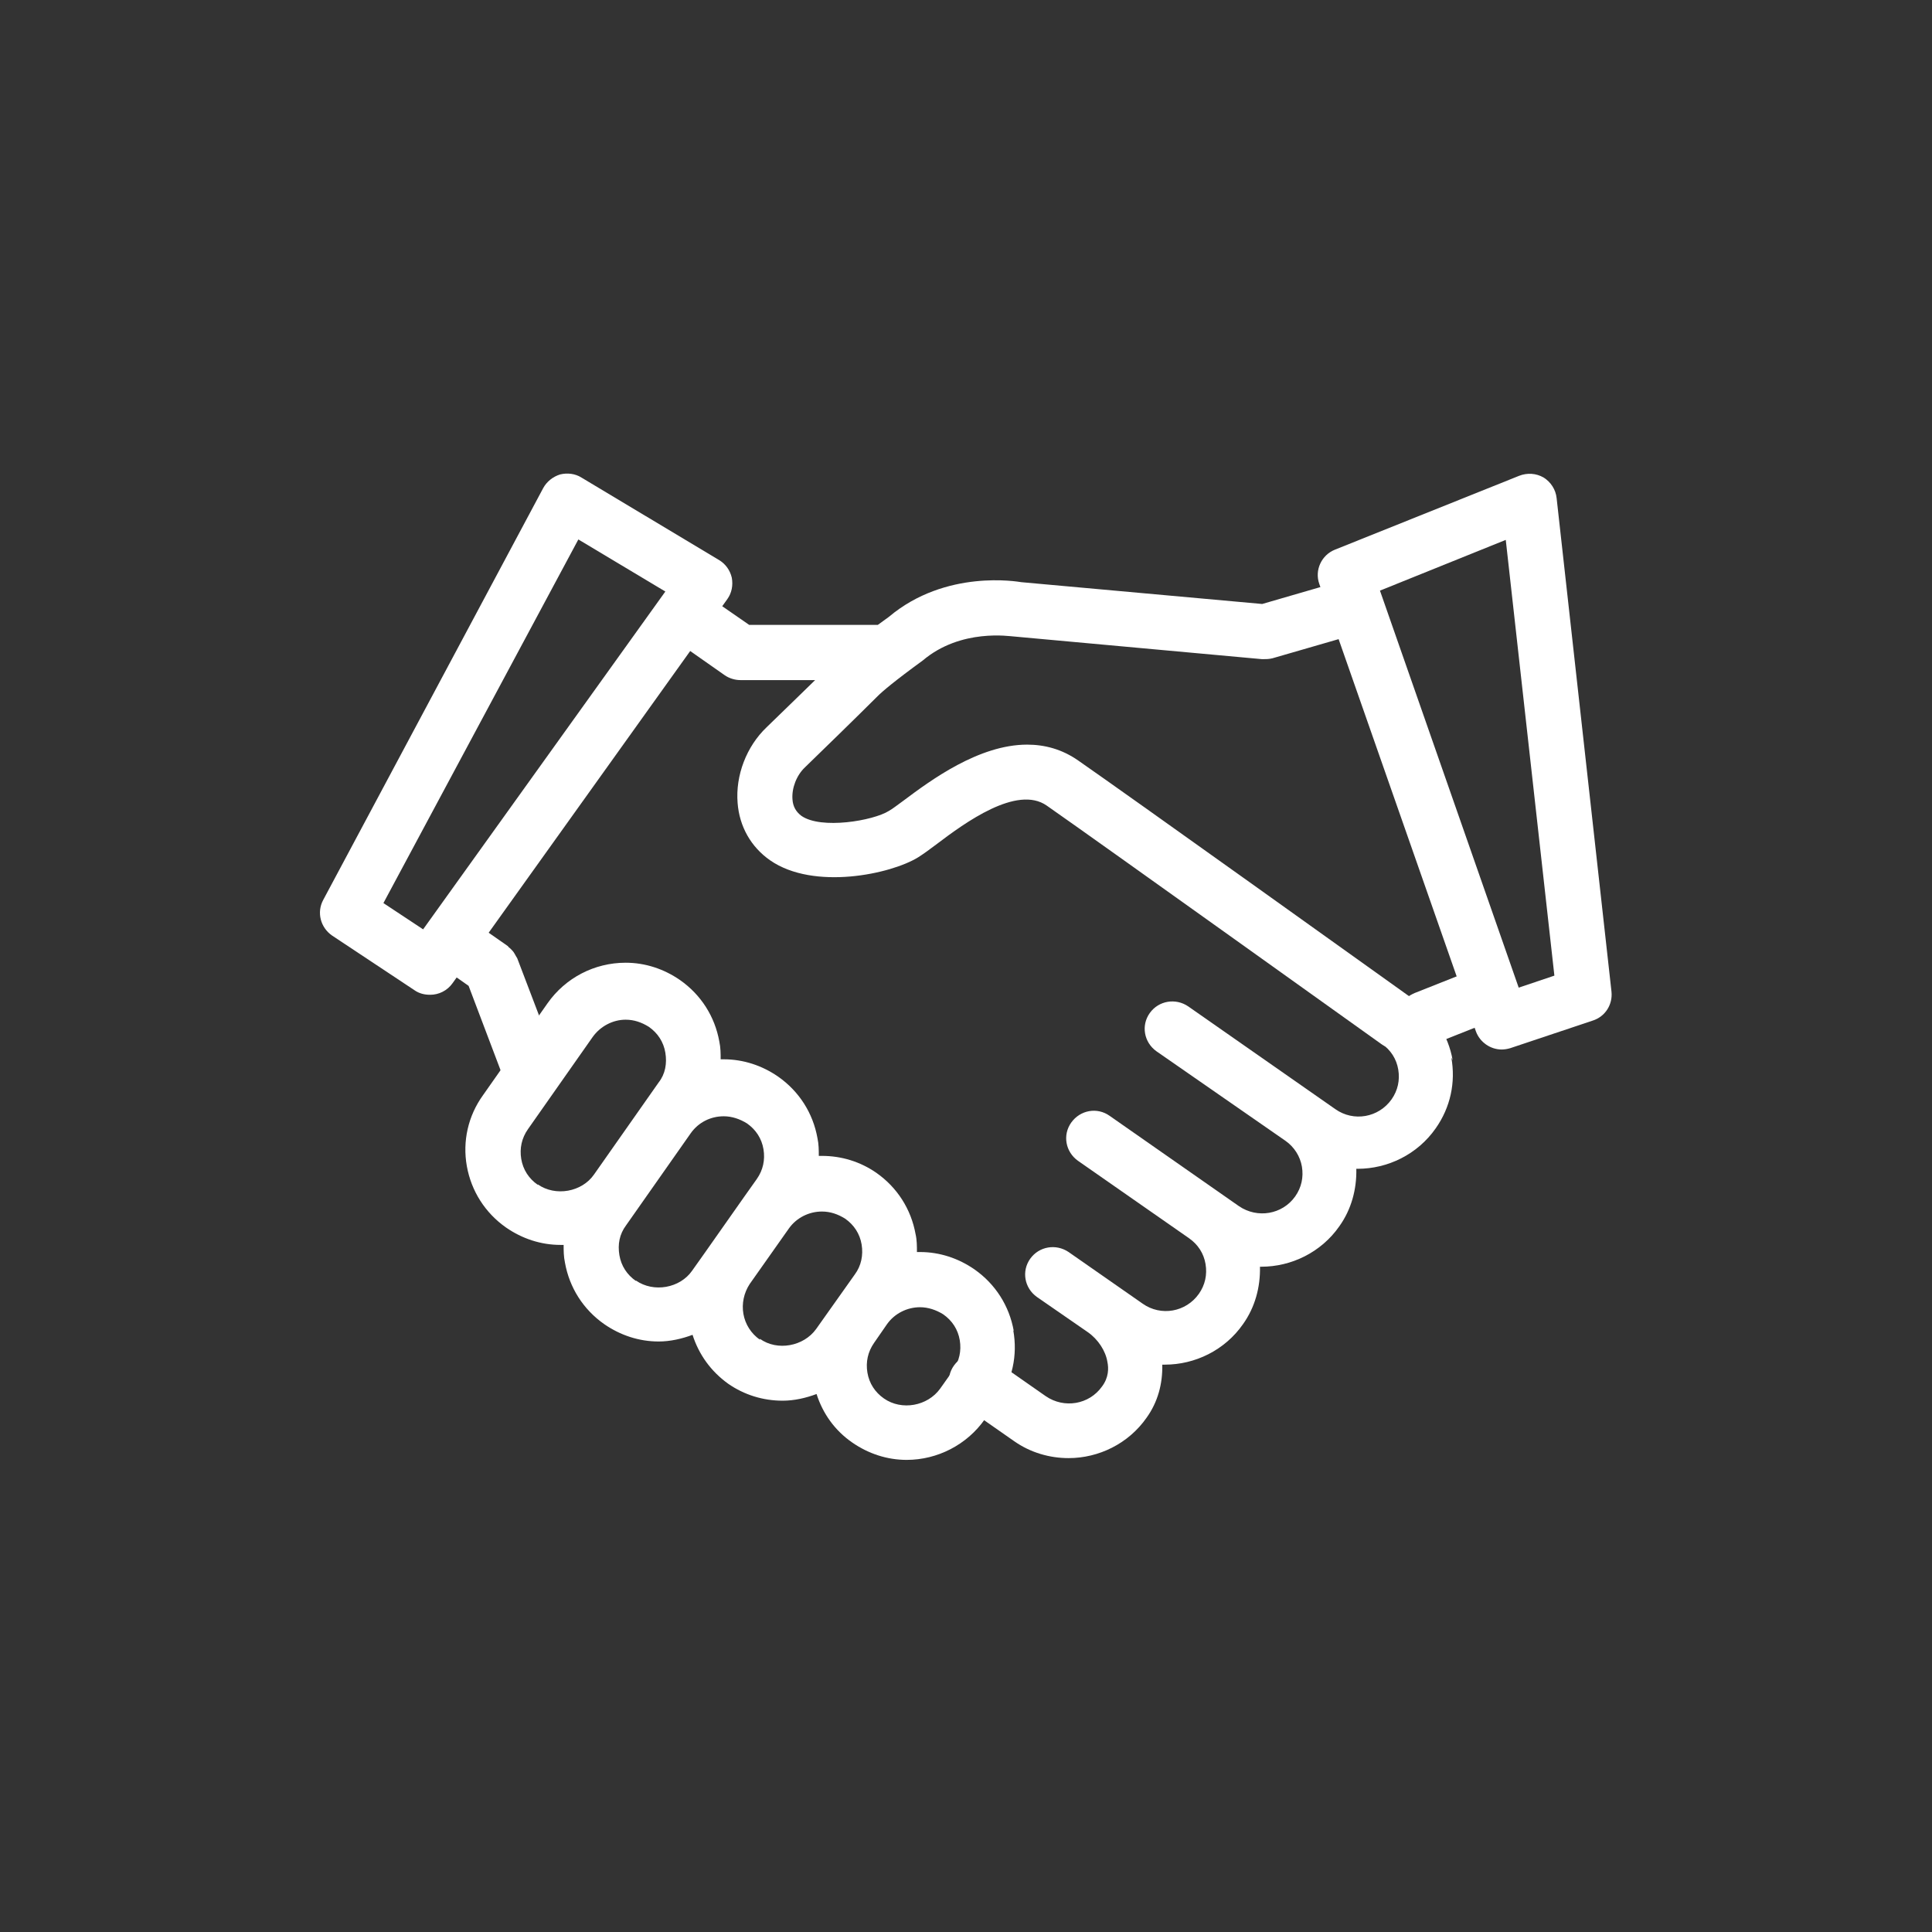
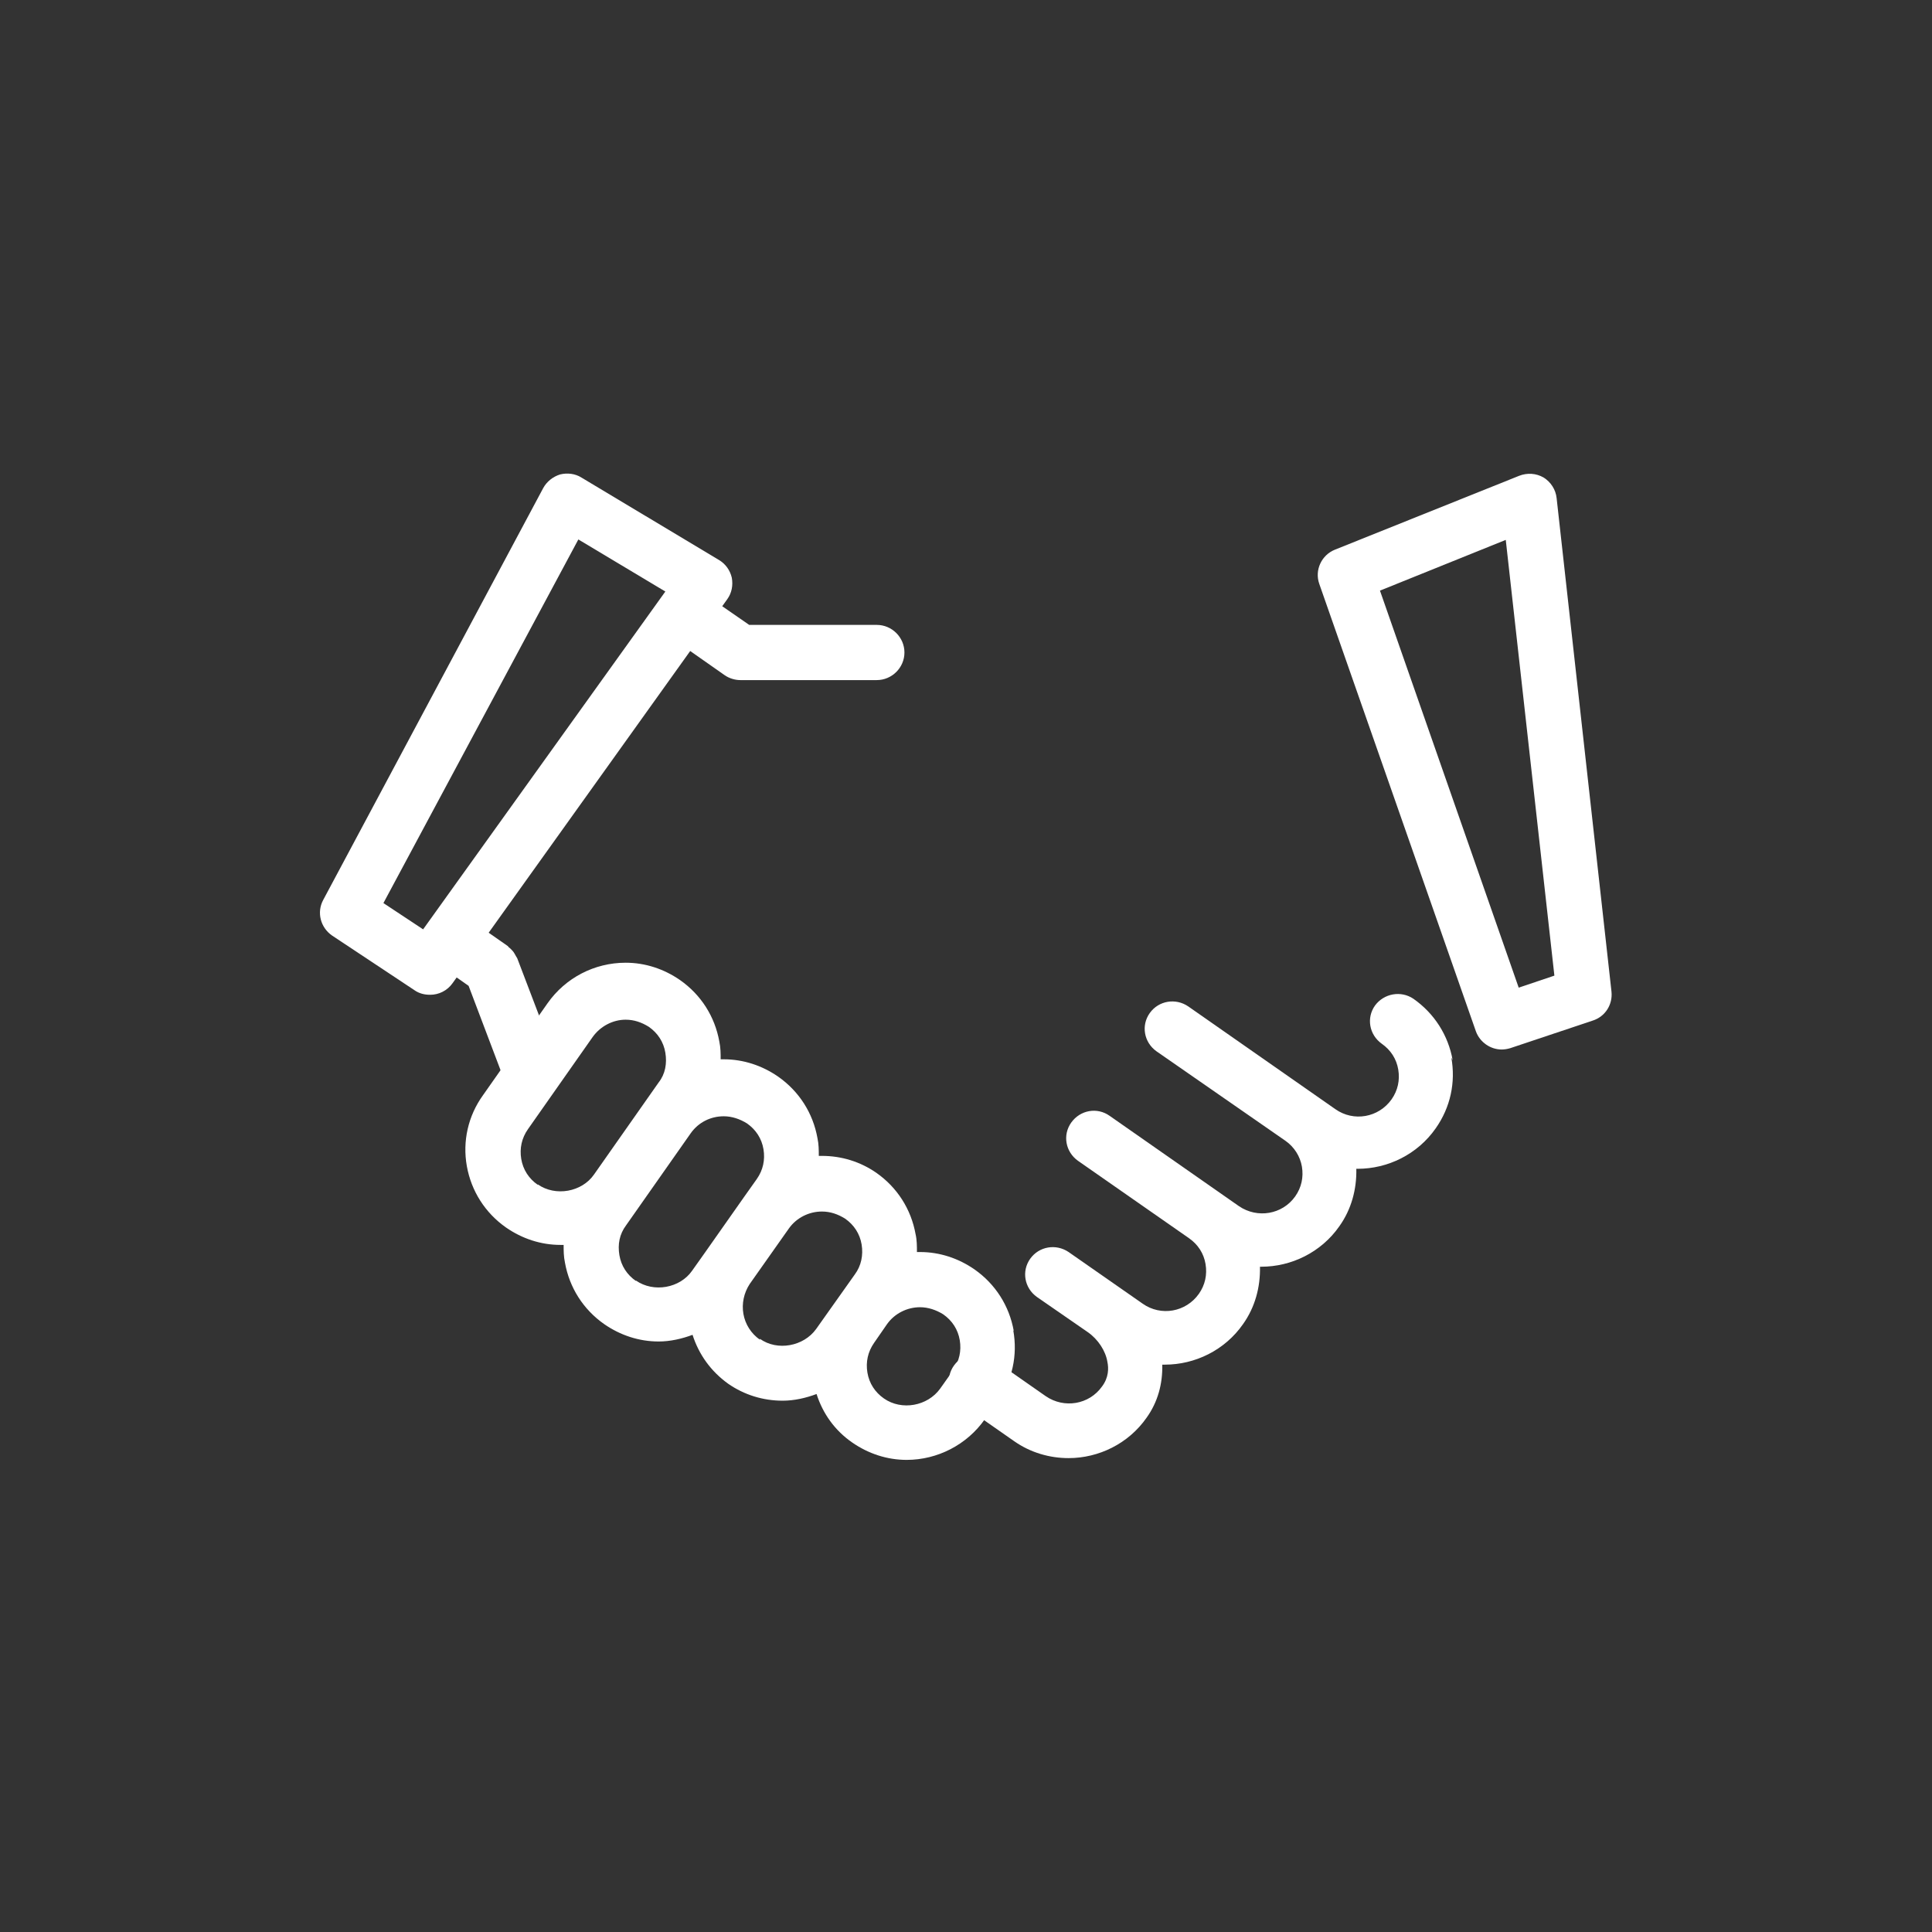
<svg xmlns="http://www.w3.org/2000/svg" width="501" height="501" viewBox="0 0 501 501" fill="none">
  <rect x="0" y="0" width="501" height="501" fill="#333333" stroke="none" />
  <path d="M376.703 274.927C375.547 268.464 371.961 262.808 366.524 258.999C363.285 256.806 358.889 257.614 356.576 260.731C354.262 263.962 355.072 268.348 358.311 270.657C360.624 272.272 362.128 274.581 362.591 277.351C363.053 280.121 362.475 282.776 360.856 285.084C357.501 289.816 351.023 290.97 346.28 287.623L308.107 260.961C304.868 258.768 300.472 259.461 298.159 262.693C295.845 265.924 296.655 270.31 299.894 272.619L333.325 295.818C335.638 297.434 337.142 299.858 337.605 302.512C338.067 305.282 337.489 307.937 335.869 310.245C332.515 314.978 326.037 316.016 321.294 312.785L287.748 289.355C284.509 287.046 280.113 287.854 277.8 291.086C275.486 294.318 276.296 298.703 279.535 301.012L308.338 321.095C310.652 322.711 312.156 325.019 312.618 327.789C313.081 330.559 312.503 333.214 310.883 335.522C307.529 340.254 301.051 341.409 296.308 338.061L277.106 324.673C273.867 322.48 269.471 323.172 267.157 326.404C264.844 329.636 265.654 334.022 268.893 336.33L282.08 345.448C284.74 347.295 286.707 350.296 287.169 353.181C287.516 354.797 287.517 357.221 285.781 359.529C282.427 364.262 275.949 365.3 271.206 362.069L257.325 352.373C254.086 350.18 249.69 350.873 247.377 354.105C245.063 357.337 245.873 361.722 249.112 364.031L262.993 373.726C267.273 376.727 272.247 378.112 277.106 378.112C284.856 378.112 292.606 374.419 297.349 367.609C300.241 363.569 301.513 358.837 301.398 353.874C301.629 353.874 301.86 353.874 302.092 353.874C309.842 353.874 317.592 350.181 322.335 343.371C325.458 338.985 326.847 333.791 326.731 328.482C326.847 328.482 326.962 328.482 327.078 328.482C334.828 328.482 342.579 324.788 347.321 317.979C350.445 313.593 351.833 308.399 351.717 303.089C351.833 303.089 351.948 303.089 352.064 303.089C359.814 303.089 367.565 299.396 372.308 292.586C376.125 287.162 377.513 280.698 376.356 274.235" fill="white" />
  <path d="M262.877 345.102C261.721 338.638 258.135 332.983 252.698 329.174C248.533 326.289 243.675 324.673 238.585 324.673C238.354 324.673 238.123 324.673 237.776 324.673C237.776 323.172 237.776 321.556 237.428 320.056C236.272 313.592 232.686 307.937 227.249 304.128C223.085 301.243 218.226 299.742 213.136 299.742C212.905 299.742 212.674 299.742 212.327 299.742C212.327 298.242 212.327 296.741 211.98 295.125C210.823 288.662 207.237 283.006 201.8 279.197C197.636 276.312 192.777 274.696 187.687 274.696C187.456 274.696 187.109 274.696 186.878 274.696C186.878 273.196 186.878 271.695 186.531 270.079C185.374 263.616 181.788 257.96 176.351 254.152C172.187 251.266 167.328 249.65 162.239 249.65C154.141 249.65 146.622 253.574 141.995 260.153L125.222 284.045C121.405 289.354 119.901 295.933 121.058 302.397C122.214 308.86 125.8 314.516 131.237 318.325C135.402 321.21 140.26 322.826 145.35 322.826C145.581 322.826 145.812 322.826 146.159 322.826C146.159 324.326 146.159 325.827 146.507 327.443C147.663 333.906 151.249 339.562 156.686 343.371C160.85 346.256 165.709 347.872 170.799 347.872C173.806 347.872 176.814 347.179 179.59 346.141C181.21 351.219 184.333 355.605 188.844 358.837C193.009 361.722 197.867 363.223 202.957 363.223C205.964 363.223 208.972 362.53 211.748 361.491C213.368 366.57 216.491 370.956 221.002 374.072C225.167 376.958 230.025 378.573 235.115 378.573C243.097 378.573 250.731 374.649 255.358 368.07L258.713 363.338C262.53 357.913 263.918 351.45 262.762 344.986M139.45 307.244C137.137 305.629 135.633 303.32 135.17 300.55C134.707 297.78 135.286 295.125 136.905 292.817L153.678 268.925C155.645 266.155 158.884 264.424 162.239 264.424C164.436 264.424 166.403 265.116 168.254 266.271C170.567 267.886 172.071 270.195 172.534 272.965C172.996 275.735 172.534 278.505 170.799 280.698L154.025 304.59C150.902 309.091 144.077 310.361 139.45 307.129M164.899 332.175C162.586 330.559 161.082 328.251 160.619 325.481C160.156 322.711 160.619 320.056 162.354 317.748L179.127 293.856C181.094 291.086 184.217 289.47 187.687 289.47C189.77 289.47 191.852 290.162 193.703 291.317C196.016 292.932 197.52 295.241 197.983 298.011C198.445 300.781 197.867 303.436 196.248 305.744L192.893 310.476L182.829 324.788L179.474 329.52C176.351 334.022 169.526 335.291 164.899 332.06M197.057 347.41C194.744 345.794 193.24 343.371 192.777 340.716C192.315 338.061 192.893 335.291 194.397 332.983L204.576 318.555C206.543 315.785 209.782 314.17 213.136 314.17C215.334 314.17 217.301 314.862 219.152 316.016C221.465 317.632 222.969 319.94 223.432 322.711C223.894 325.481 223.316 328.251 221.696 330.444L218.342 335.176L214.987 339.908L211.633 344.64C208.394 349.142 201.569 350.411 197.057 347.179M247.145 355.374L243.791 360.106C240.552 364.608 233.842 365.877 229.215 362.646C226.902 361.03 225.398 358.721 224.935 355.951C224.473 353.181 225.051 350.527 226.671 348.218L230.025 343.371C231.992 340.601 235.231 338.985 238.585 338.985C240.667 338.985 242.75 339.677 244.6 340.831C246.914 342.447 248.418 344.756 248.88 347.526C249.343 350.296 248.765 352.95 247.145 355.259" fill="white" />
  <path d="M144.424 275.504L134.129 248.496C134.129 248.496 133.898 248.15 133.782 247.919C133.551 247.457 133.319 247.111 133.088 246.765C132.741 246.418 132.51 246.072 132.047 245.726C131.816 245.61 131.816 245.38 131.584 245.264L120.826 237.762L112.498 249.304L121.52 255.652L131.006 280.698C132.047 283.583 134.823 285.315 137.715 285.315C138.525 285.315 139.335 285.199 140.26 284.853C143.962 283.468 145.812 279.313 144.424 275.735" fill="white" />
  <path d="M227.365 162.047H194.281L181.441 153.16L173.112 164.702L187.919 175.089C189.076 175.897 190.58 176.359 191.968 176.359H227.365C231.298 176.359 234.537 173.127 234.537 169.203C234.537 165.279 231.298 162.047 227.365 162.047Z" fill="white" />
  <path d="M111.456 257.96C110.068 257.96 108.68 257.614 107.523 256.806L86.123 242.61C83.116 240.532 82.075 236.608 83.81 233.376L140.838 126.613C141.764 124.882 143.383 123.612 145.234 123.035C147.085 122.574 149.167 122.804 150.787 123.843L186.415 145.196C188.15 146.235 189.307 147.85 189.77 149.813C190.117 151.775 189.77 153.737 188.613 155.353L117.356 254.96C115.968 256.922 113.77 257.96 111.572 257.96M99.426 234.184L109.721 240.994L172.534 153.391L149.977 139.887L99.426 234.184Z" fill="white" />
-   <path d="M384.338 250.574L366.871 257.499C366.871 257.499 365.83 257.96 365.367 258.307C355.997 251.612 292.954 206.483 279.651 197.25C275.371 194.249 270.859 193.095 266.348 193.095C253.855 193.095 241.362 202.328 234.421 207.522C232.802 208.676 231.529 209.715 230.488 210.292C226.439 212.831 212.905 215.14 207.815 211.562C206.427 210.523 205.618 209.138 205.502 207.291C205.271 204.406 206.543 201.059 208.741 198.981C212.674 195.172 221.697 186.4 227.596 180.514C228.869 179.244 231.992 176.59 239.28 171.28C249.228 162.855 262.068 165.048 262.878 165.048L327.31 170.934C328.235 170.934 329.045 170.934 329.97 170.703L353.915 163.778L349.173 150.274L327.31 156.622L264.844 150.967C264.034 150.851 245.295 147.504 230.488 159.969C224.242 164.471 219.962 167.933 217.532 170.357C211.633 176.128 202.61 184.9 198.793 188.593C193.587 193.556 190.695 201.059 191.274 208.215C191.736 214.332 194.744 219.641 199.718 223.104C211.054 230.952 231.066 226.682 238.123 222.296C239.395 221.488 241.015 220.334 242.981 218.833C250.153 213.409 263.687 203.482 271.438 208.907C285.666 218.833 357.386 270.195 358.08 270.656C359.352 271.58 360.74 272.042 362.244 272.042C363.748 272.042 365.252 271.58 366.524 270.656C368.143 271.349 370.11 271.464 371.961 270.656L388.85 263.962L384.107 250.574H384.338Z" fill="white" />
  <path d="M389.428 272.157C386.536 272.157 383.76 270.31 382.719 267.425L342.116 151.428C340.844 147.85 342.695 143.926 346.165 142.541L393.94 123.382C396.022 122.574 398.335 122.689 400.302 123.843C402.153 124.997 403.425 126.96 403.656 129.152L417.885 257.152C418.232 260.5 416.265 263.616 413.026 264.655L391.626 271.811C390.816 272.042 390.122 272.157 389.313 272.157M357.848 153.16L393.824 256.114L403.078 252.997L390.469 140.002L357.848 153.16Z" fill="white" />
</svg>